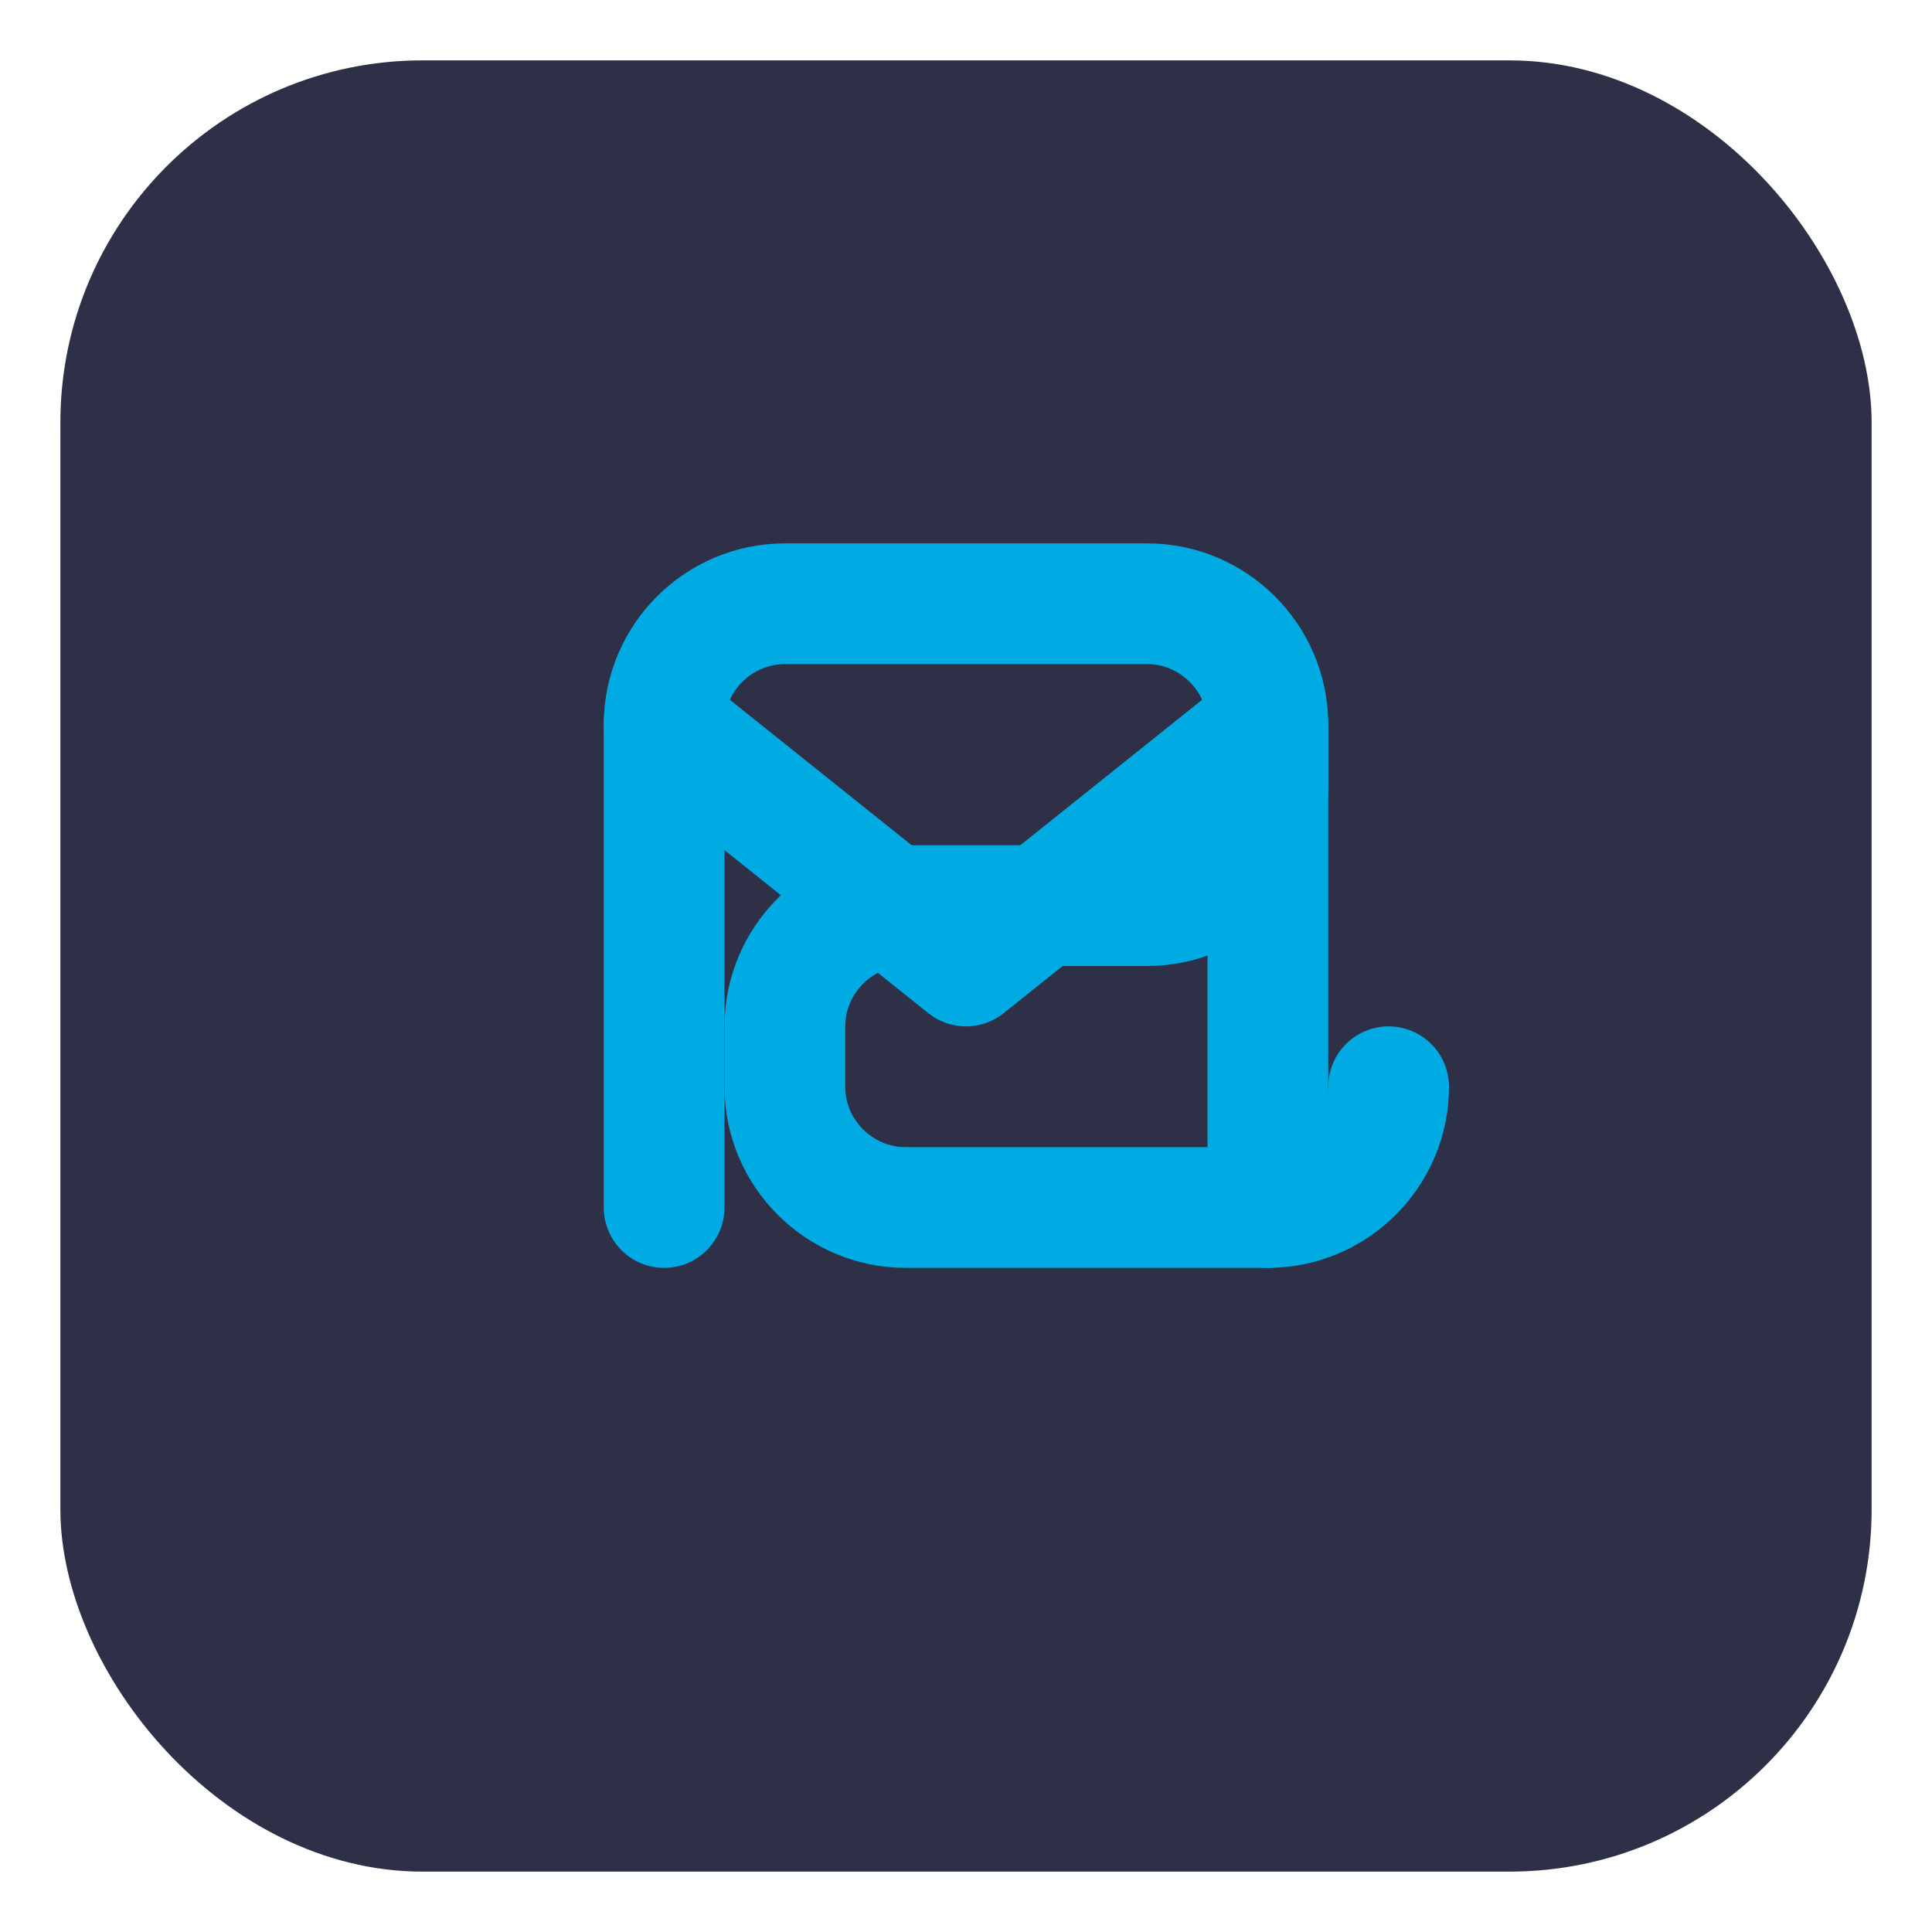
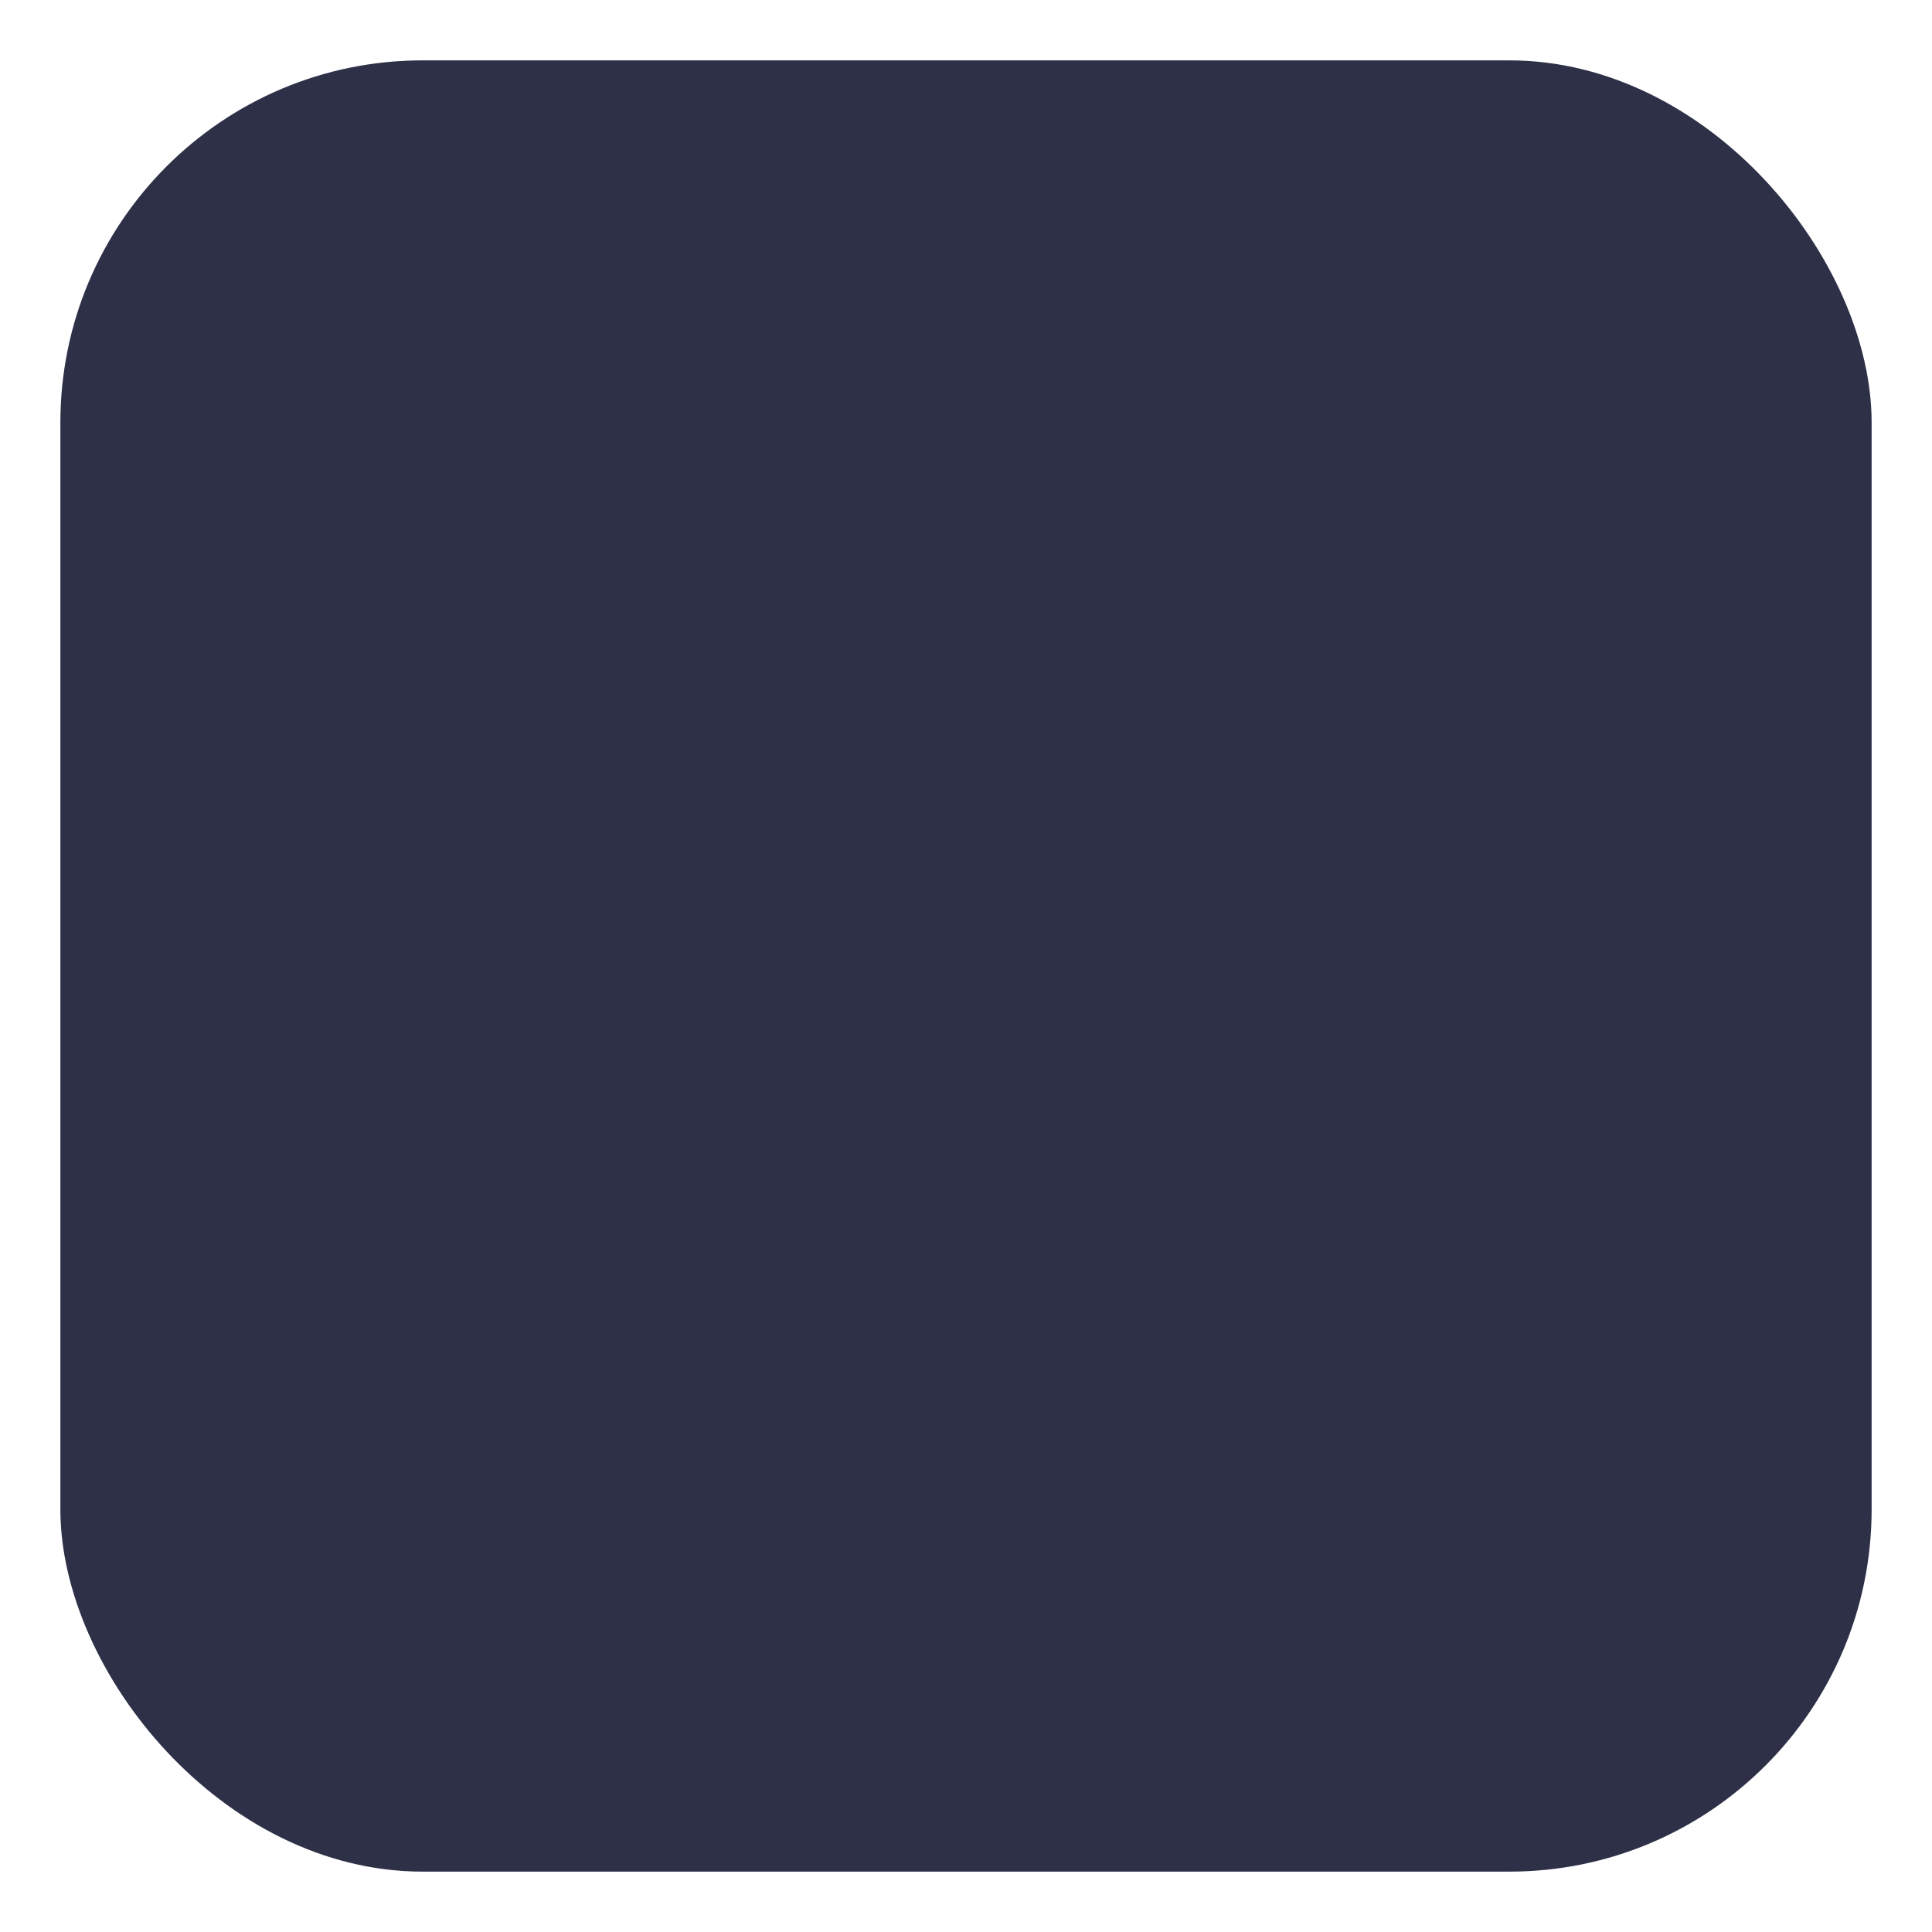
<svg xmlns="http://www.w3.org/2000/svg" viewBox="0 0 64 64">
  <rect x="2" y="2" width="60" height="60" rx="12" ry="12" fill="#2D3047" />
  <g fill="#00ABE4" font-family="Roboto, sans-serif" font-weight="700">
-     <path d="M22,24c0-2.2,1.8-4,4-4h12c2.2,0,4,1.8,4,4v2c0,2.2-1.8,4-4,4h-8c-2.2,0-4,1.8-4,4v2c0,2.2,1.8,4,4,4h12c2.2,0,4-1.8,4-4" fill="none" stroke="#00ABE4" stroke-width="4" stroke-linecap="round" stroke-linejoin="round" />
-     <path d="M22,24v16M42,24v16M22,24l10,8l10-8" fill="none" stroke="#00ABE4" stroke-width="4" stroke-linecap="round" stroke-linejoin="round" />
-   </g>
+     </g>
</svg>